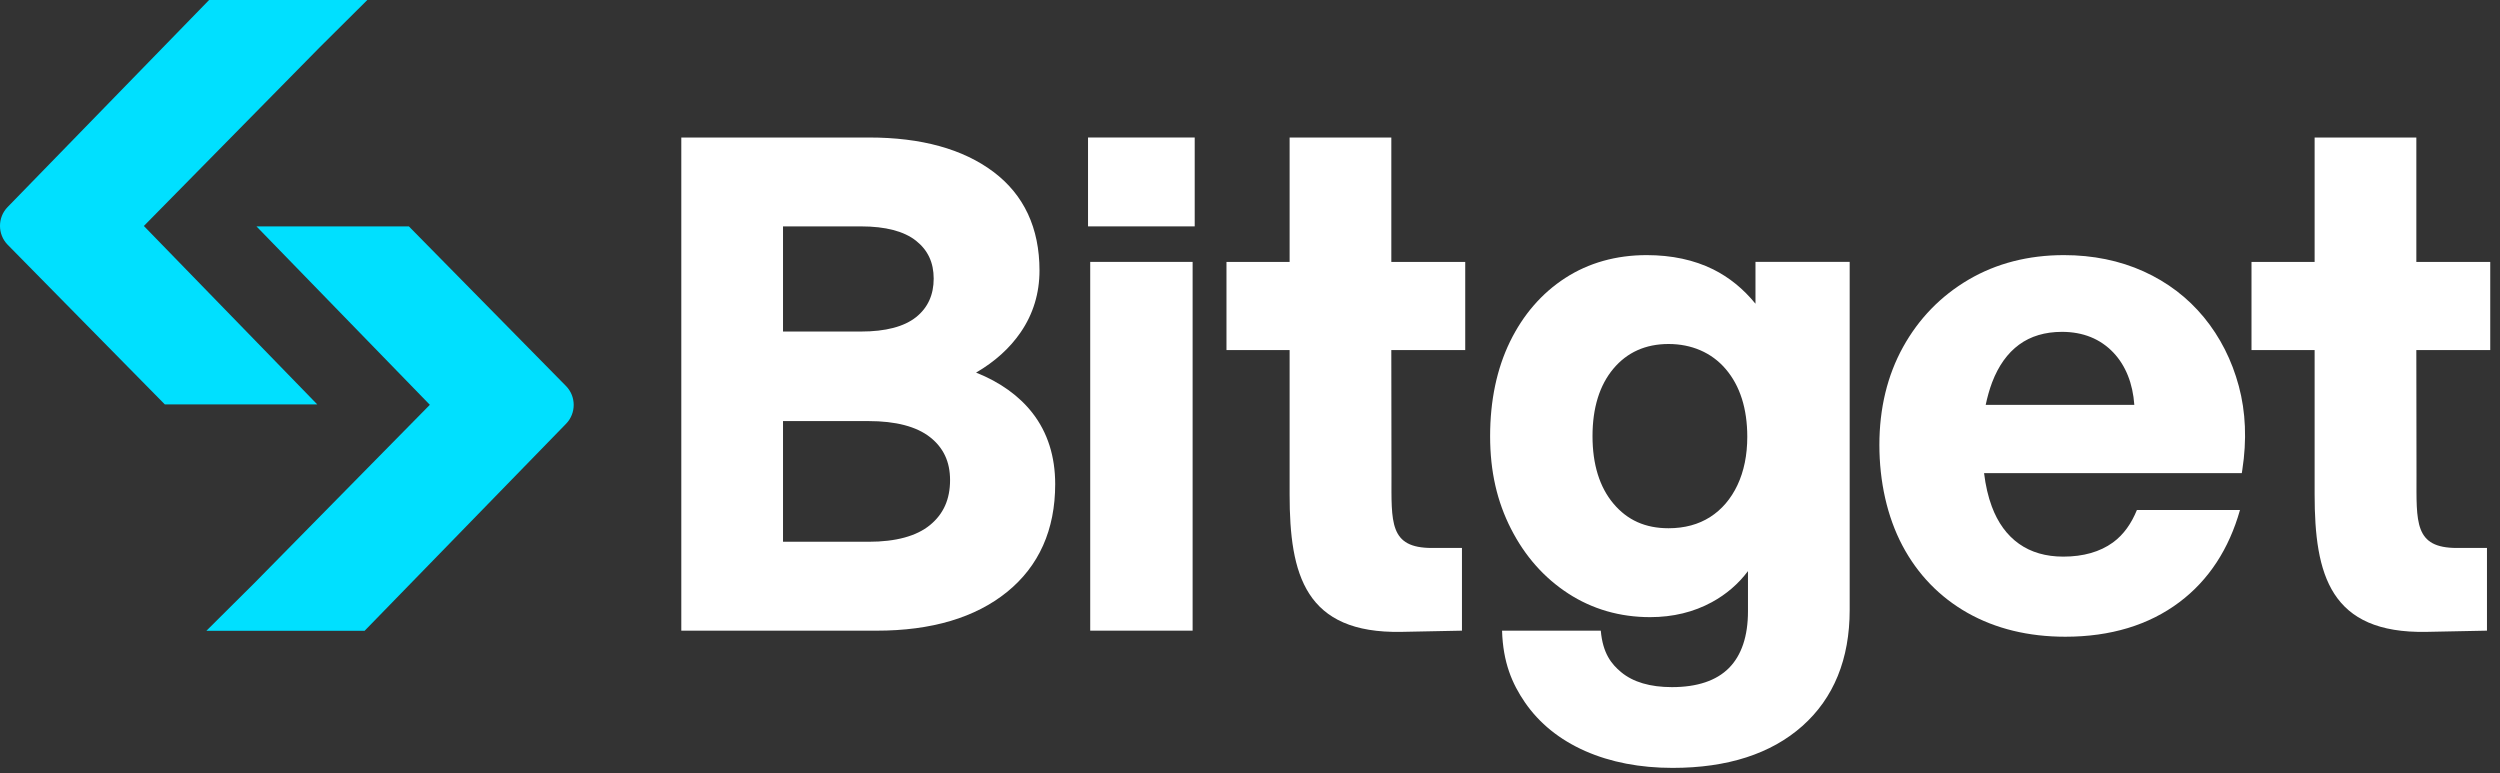
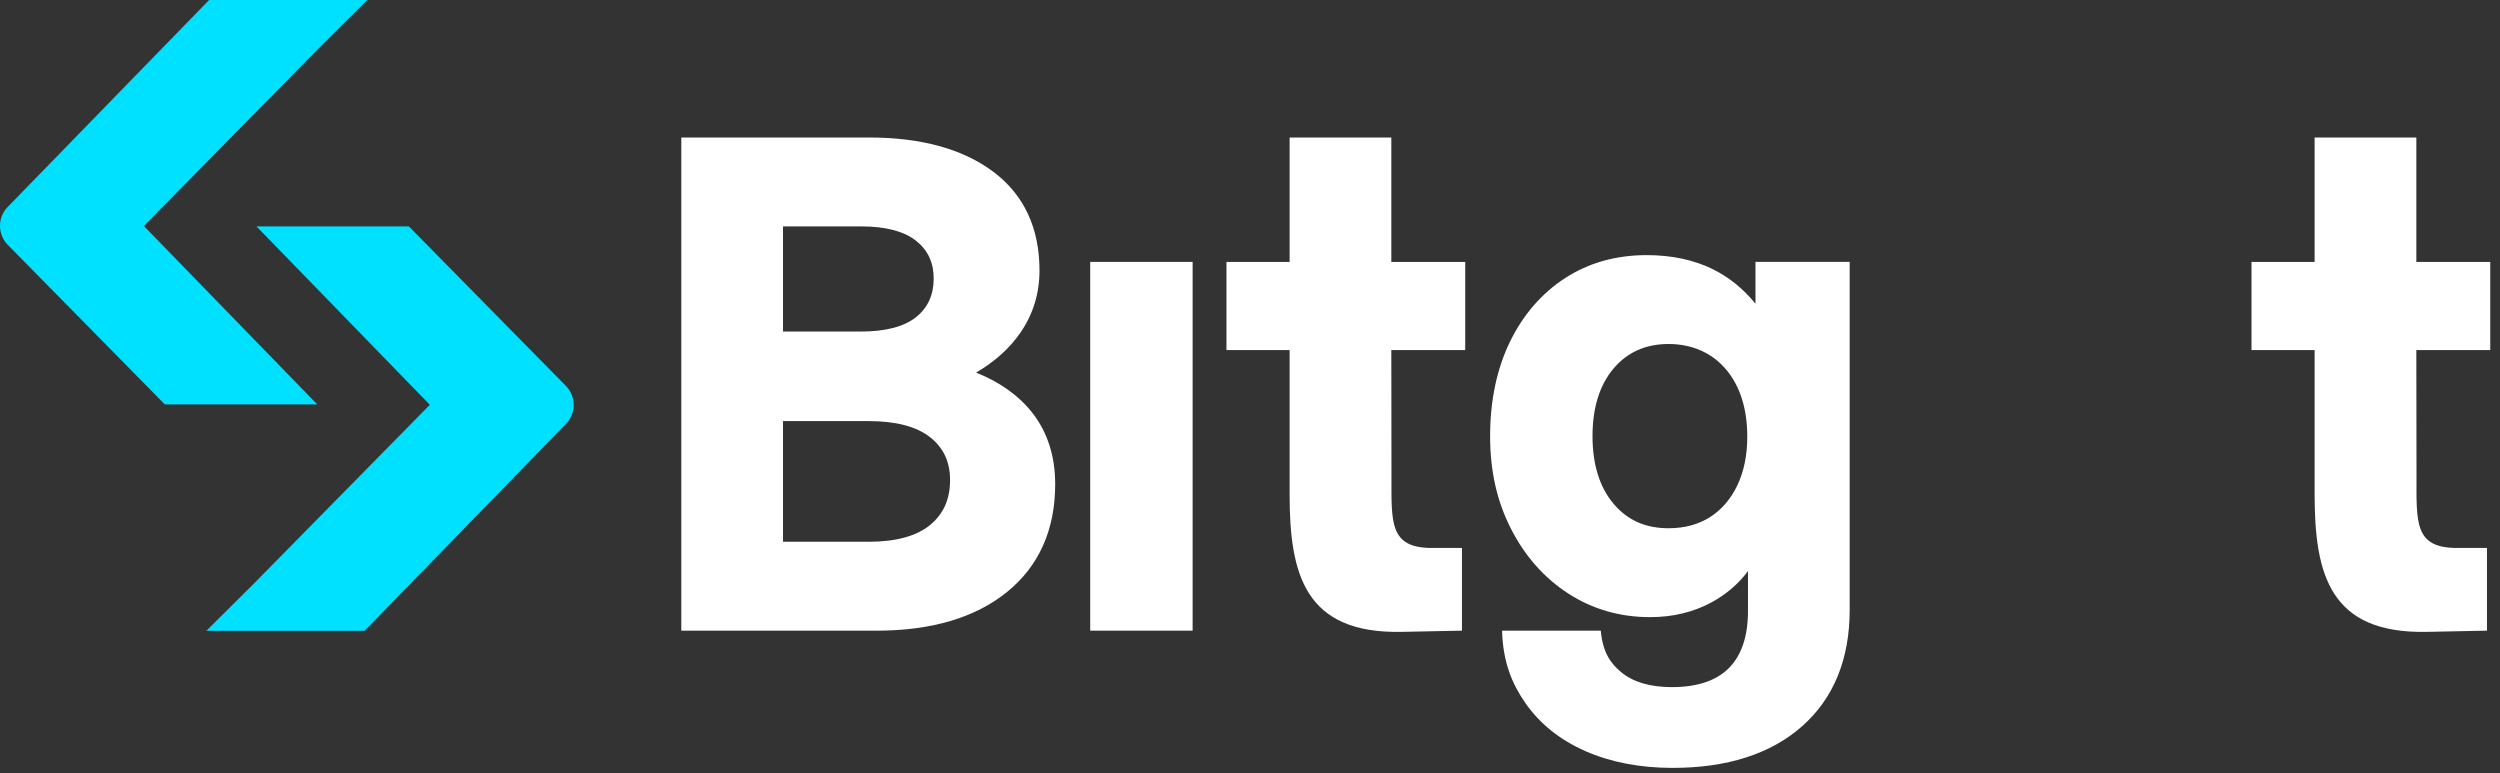
<svg xmlns="http://www.w3.org/2000/svg" width="194" height="60" viewBox="0 0 194 60" fill="none">
  <rect x="0" y="0" width="194" height="60" fill="#333333" stroke="none" />
  <path d="M75.743 28.913C77.196 28.069 78.361 27.018 79.209 25.779C80.175 24.368 80.665 22.756 80.665 20.992C80.665 17.688 79.457 15.109 77.077 13.326C74.725 11.563 71.488 10.671 67.455 10.671H52.869V48.94H68.037C72.285 48.94 75.687 47.93 78.146 45.937C80.625 43.927 81.883 41.113 81.883 37.57C81.883 35.413 81.292 33.558 80.126 32.056C79.08 30.713 77.607 29.657 75.743 28.913ZM60.762 17.568H66.82C68.72 17.568 70.155 17.945 71.087 18.685C72.007 19.416 72.454 20.378 72.454 21.622C72.454 22.866 72.007 23.876 71.087 24.61C70.155 25.351 68.72 25.727 66.82 25.727H60.762V17.568ZM72.167 40.746C71.117 41.606 69.514 42.041 67.402 42.041H60.762V32.676H67.402C69.513 32.676 71.118 33.097 72.172 33.924C73.217 34.748 73.725 35.836 73.725 37.254C73.725 38.746 73.215 39.887 72.167 40.746Z" fill="white" />
  <path d="M92.547 20.323H84.601V48.939H92.547V20.323Z" fill="white" />
-   <path d="M171.026 24.626C169.768 23.096 168.192 21.896 166.341 21.059C164.491 20.223 162.411 19.797 160.161 19.797C157.403 19.797 154.916 20.437 152.765 21.699C150.609 22.965 148.898 24.724 147.678 26.929C146.458 29.132 145.84 31.689 145.84 34.526C145.84 37.364 146.44 40.089 147.622 42.327C148.808 44.571 150.513 46.332 152.688 47.564C154.859 48.788 157.409 49.41 160.268 49.41C163.776 49.41 166.754 48.508 169.122 46.728C171.402 45.015 172.97 42.599 173.824 39.574H165.825C165.404 40.603 164.811 41.48 163.962 42.097C162.959 42.825 161.663 43.194 160.109 43.194C158.761 43.194 157.607 42.86 156.677 42.2C155.743 41.539 155.03 40.564 154.562 39.297C154.281 38.544 154.081 37.678 153.964 36.715H173.964L174.003 36.461C174.36 34.153 174.271 31.966 173.732 29.962C173.193 27.952 172.283 26.157 171.026 24.626ZM154.09 31.417C154.213 30.835 154.378 30.229 154.587 29.676C155.075 28.393 155.779 27.405 156.681 26.745C157.58 26.085 158.698 25.752 160.005 25.752C161.643 25.752 162.987 26.295 164.001 27.363C164.962 28.38 165.507 29.769 165.623 31.417H154.09Z" fill="white" />
-   <path d="M92.709 10.67H84.431V17.567H92.709V10.67Z" fill="white" />
  <path d="M136.225 23.569C135.285 22.415 134.183 21.52 132.941 20.902C131.458 20.168 129.722 19.797 127.783 19.797C125.409 19.797 123.28 20.396 121.459 21.575C119.64 22.753 118.197 24.419 117.172 26.521C116.152 28.619 115.633 31.082 115.633 33.845C115.633 36.608 116.178 38.926 117.254 41.038C118.333 43.157 119.828 44.845 121.698 46.058C123.571 47.273 125.708 47.89 128.049 47.89C129.817 47.89 131.431 47.499 132.845 46.726C133.965 46.115 134.903 45.306 135.643 44.318V47.434C135.643 49.364 135.146 50.847 134.17 51.835C133.19 52.822 131.701 53.321 129.743 53.321C128.055 53.321 126.728 52.93 125.799 52.158C125.039 51.526 124.376 50.696 124.221 48.94H116.56C116.631 51.397 117.337 53.053 118.334 54.505C119.452 56.131 121.024 57.402 123.011 58.28C124.979 59.148 127.262 59.588 129.796 59.588C134.051 59.588 137.438 58.495 139.861 56.341C142.299 54.175 143.535 51.143 143.535 47.329V20.322H136.225V23.569ZM134.825 37.646C134.322 38.709 133.611 39.543 132.709 40.12C131.809 40.697 130.722 40.992 129.478 40.992C127.679 40.992 126.281 40.365 125.2 39.077C124.124 37.795 123.579 36.035 123.579 33.844C123.579 31.653 124.124 29.892 125.2 28.609C126.267 27.337 127.706 26.694 129.478 26.694C131.249 26.694 132.814 27.347 133.915 28.638C135.026 29.939 135.589 31.709 135.589 33.894C135.589 35.31 135.332 36.572 134.825 37.646Z" fill="white" />
  <path d="M193.243 27.167V20.324H187.508V10.67H179.615V20.324H174.716V27.167H179.615V38.369C179.615 44.598 180.814 49.175 188.294 49.033L192.989 48.939V42.522H190.659C187.335 42.522 187.52 40.541 187.52 36.86L187.507 27.167H193.243Z" fill="white" />
  <path d="M113.702 27.167V20.324H107.967V10.67H100.074V20.324H95.175V27.167H100.074V38.369C100.074 44.598 101.273 49.175 108.753 49.033L113.448 48.939V42.522H111.118C107.794 42.522 107.979 40.541 107.979 36.86L107.966 27.167H113.702Z" fill="white" />
  <path d="M19.811 17.568H31.729L43.922 29.955C44.715 30.761 44.719 32.071 43.93 32.881L28.294 48.949H16.016L19.727 45.259L33.356 31.413L19.901 17.567" fill="#00E0FF" />
  <path d="M24.709 31.382H12.79L0.597 18.995C-0.196 18.19 -0.2 16.879 0.589 16.069L16.226 0H28.504L24.792 3.69L11.164 17.536L24.619 31.382" fill="#00E0FF" />
</svg>